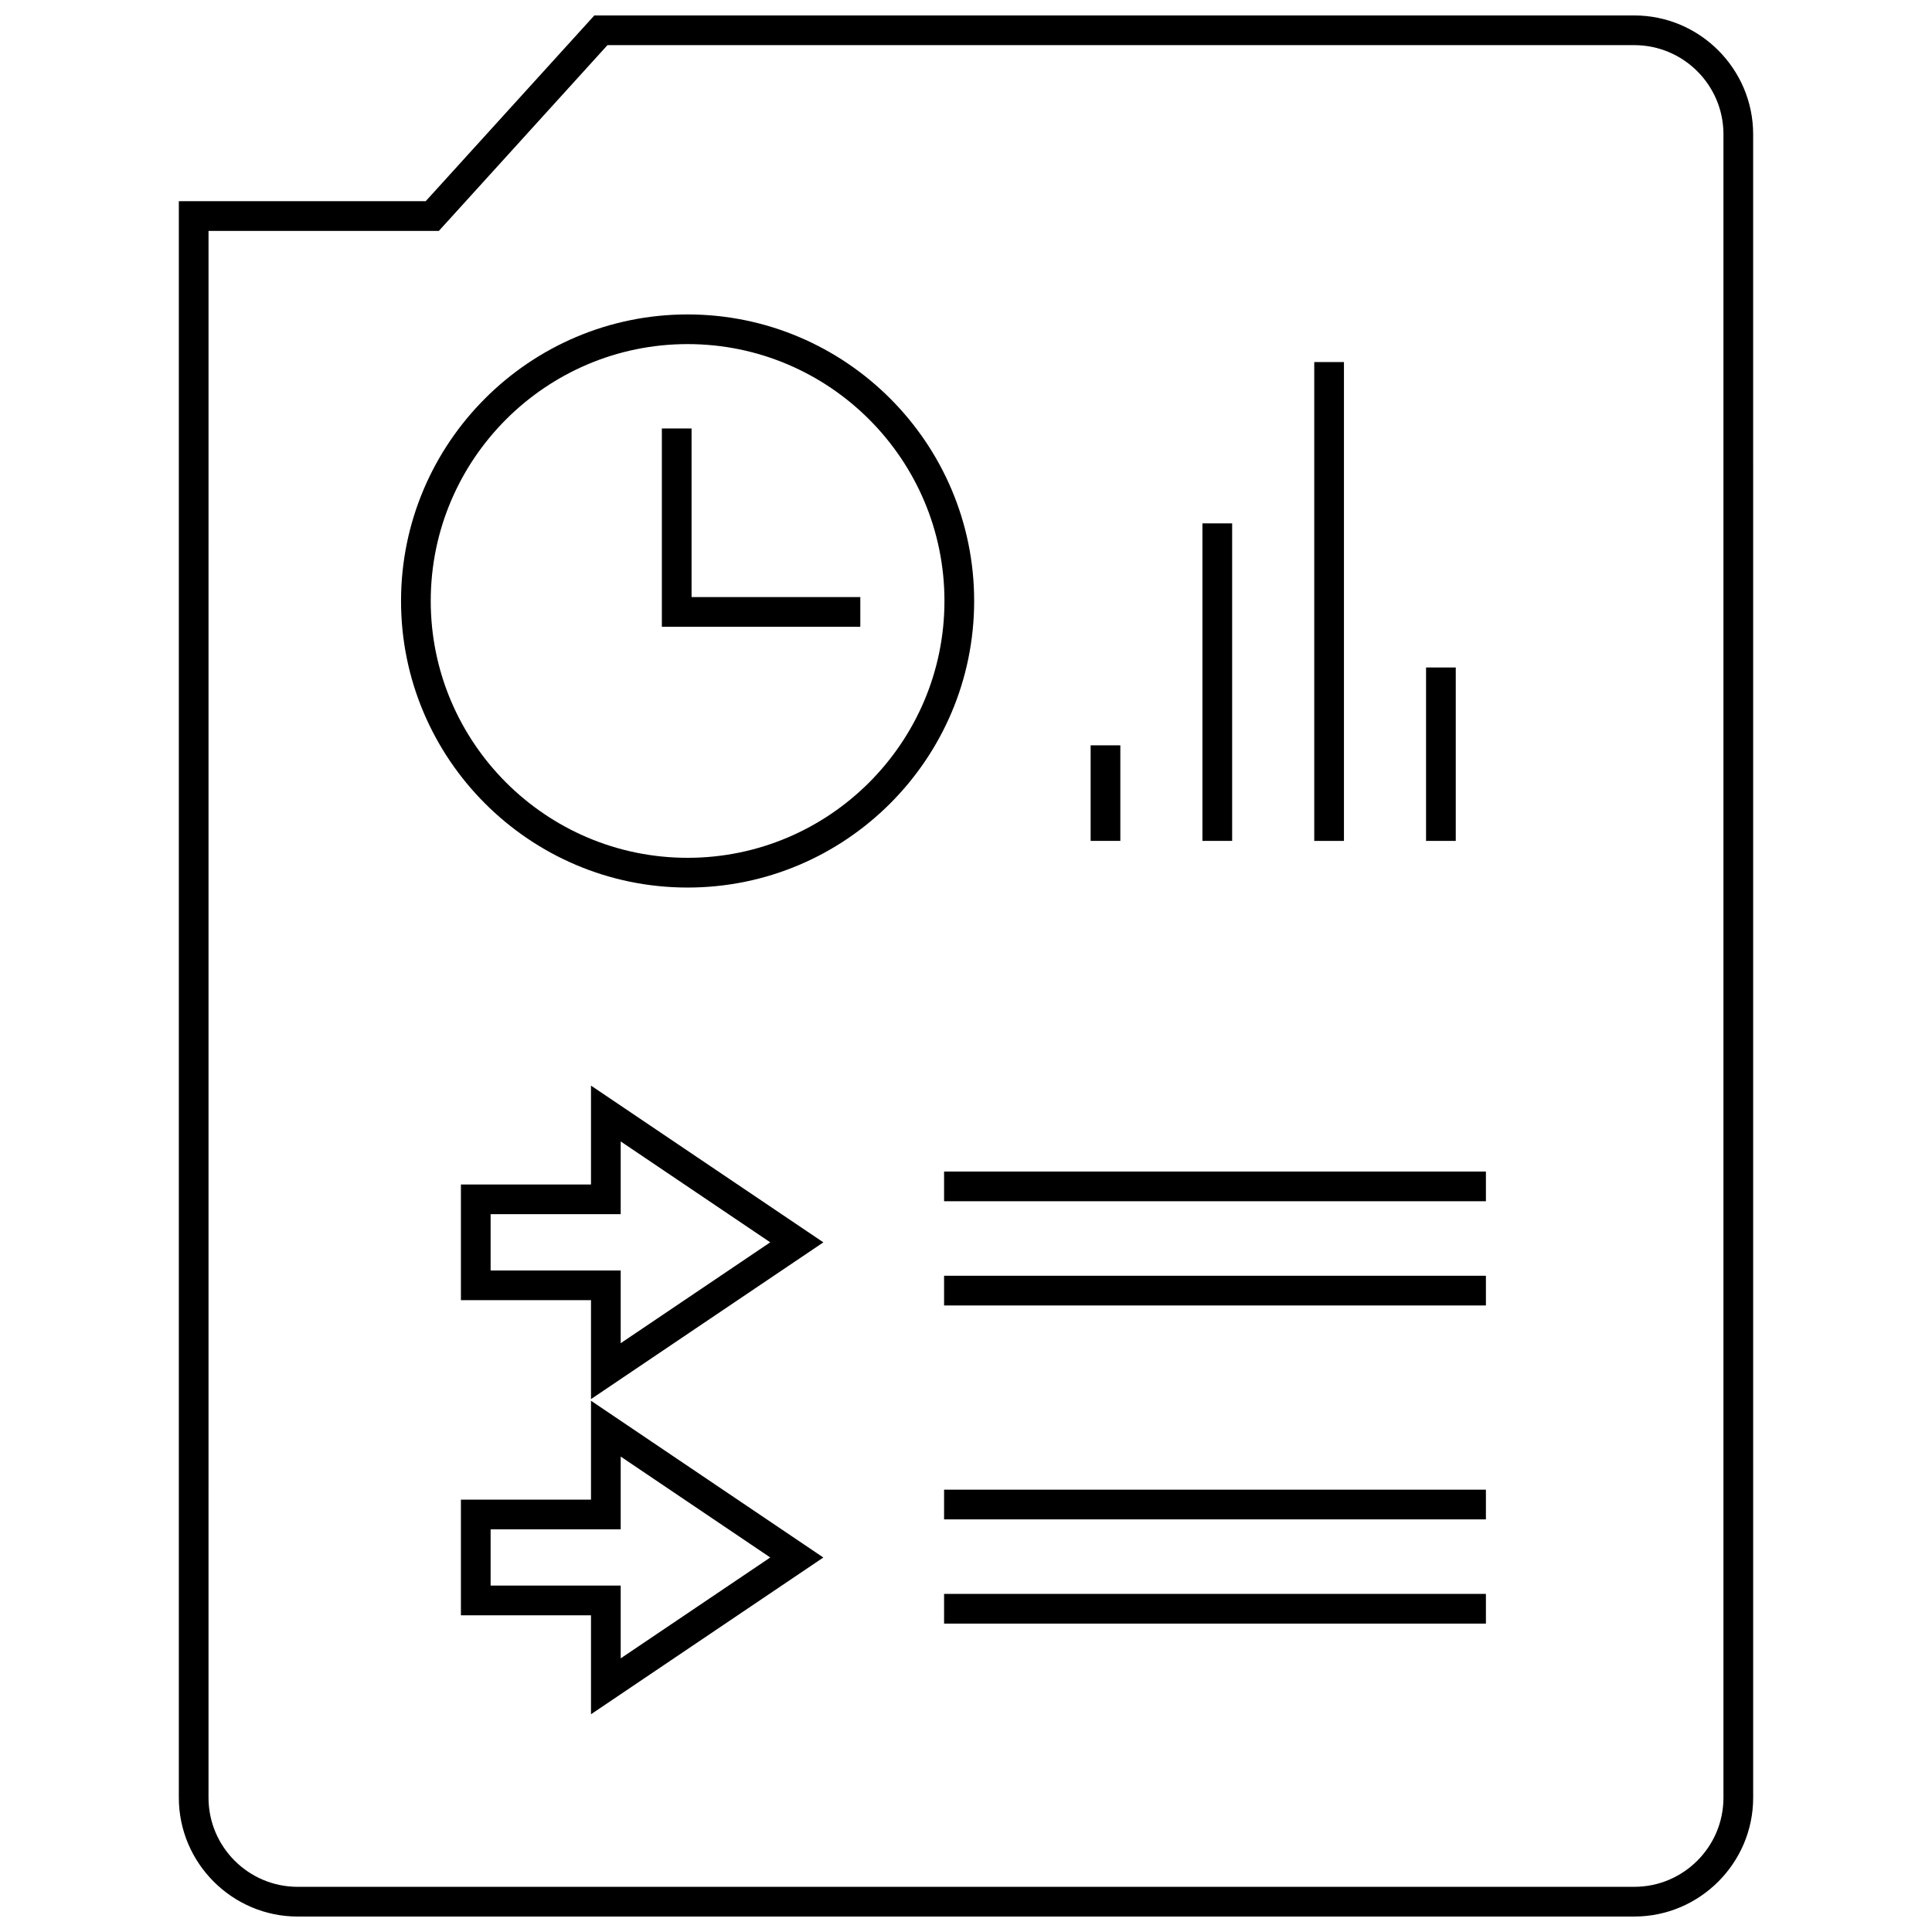
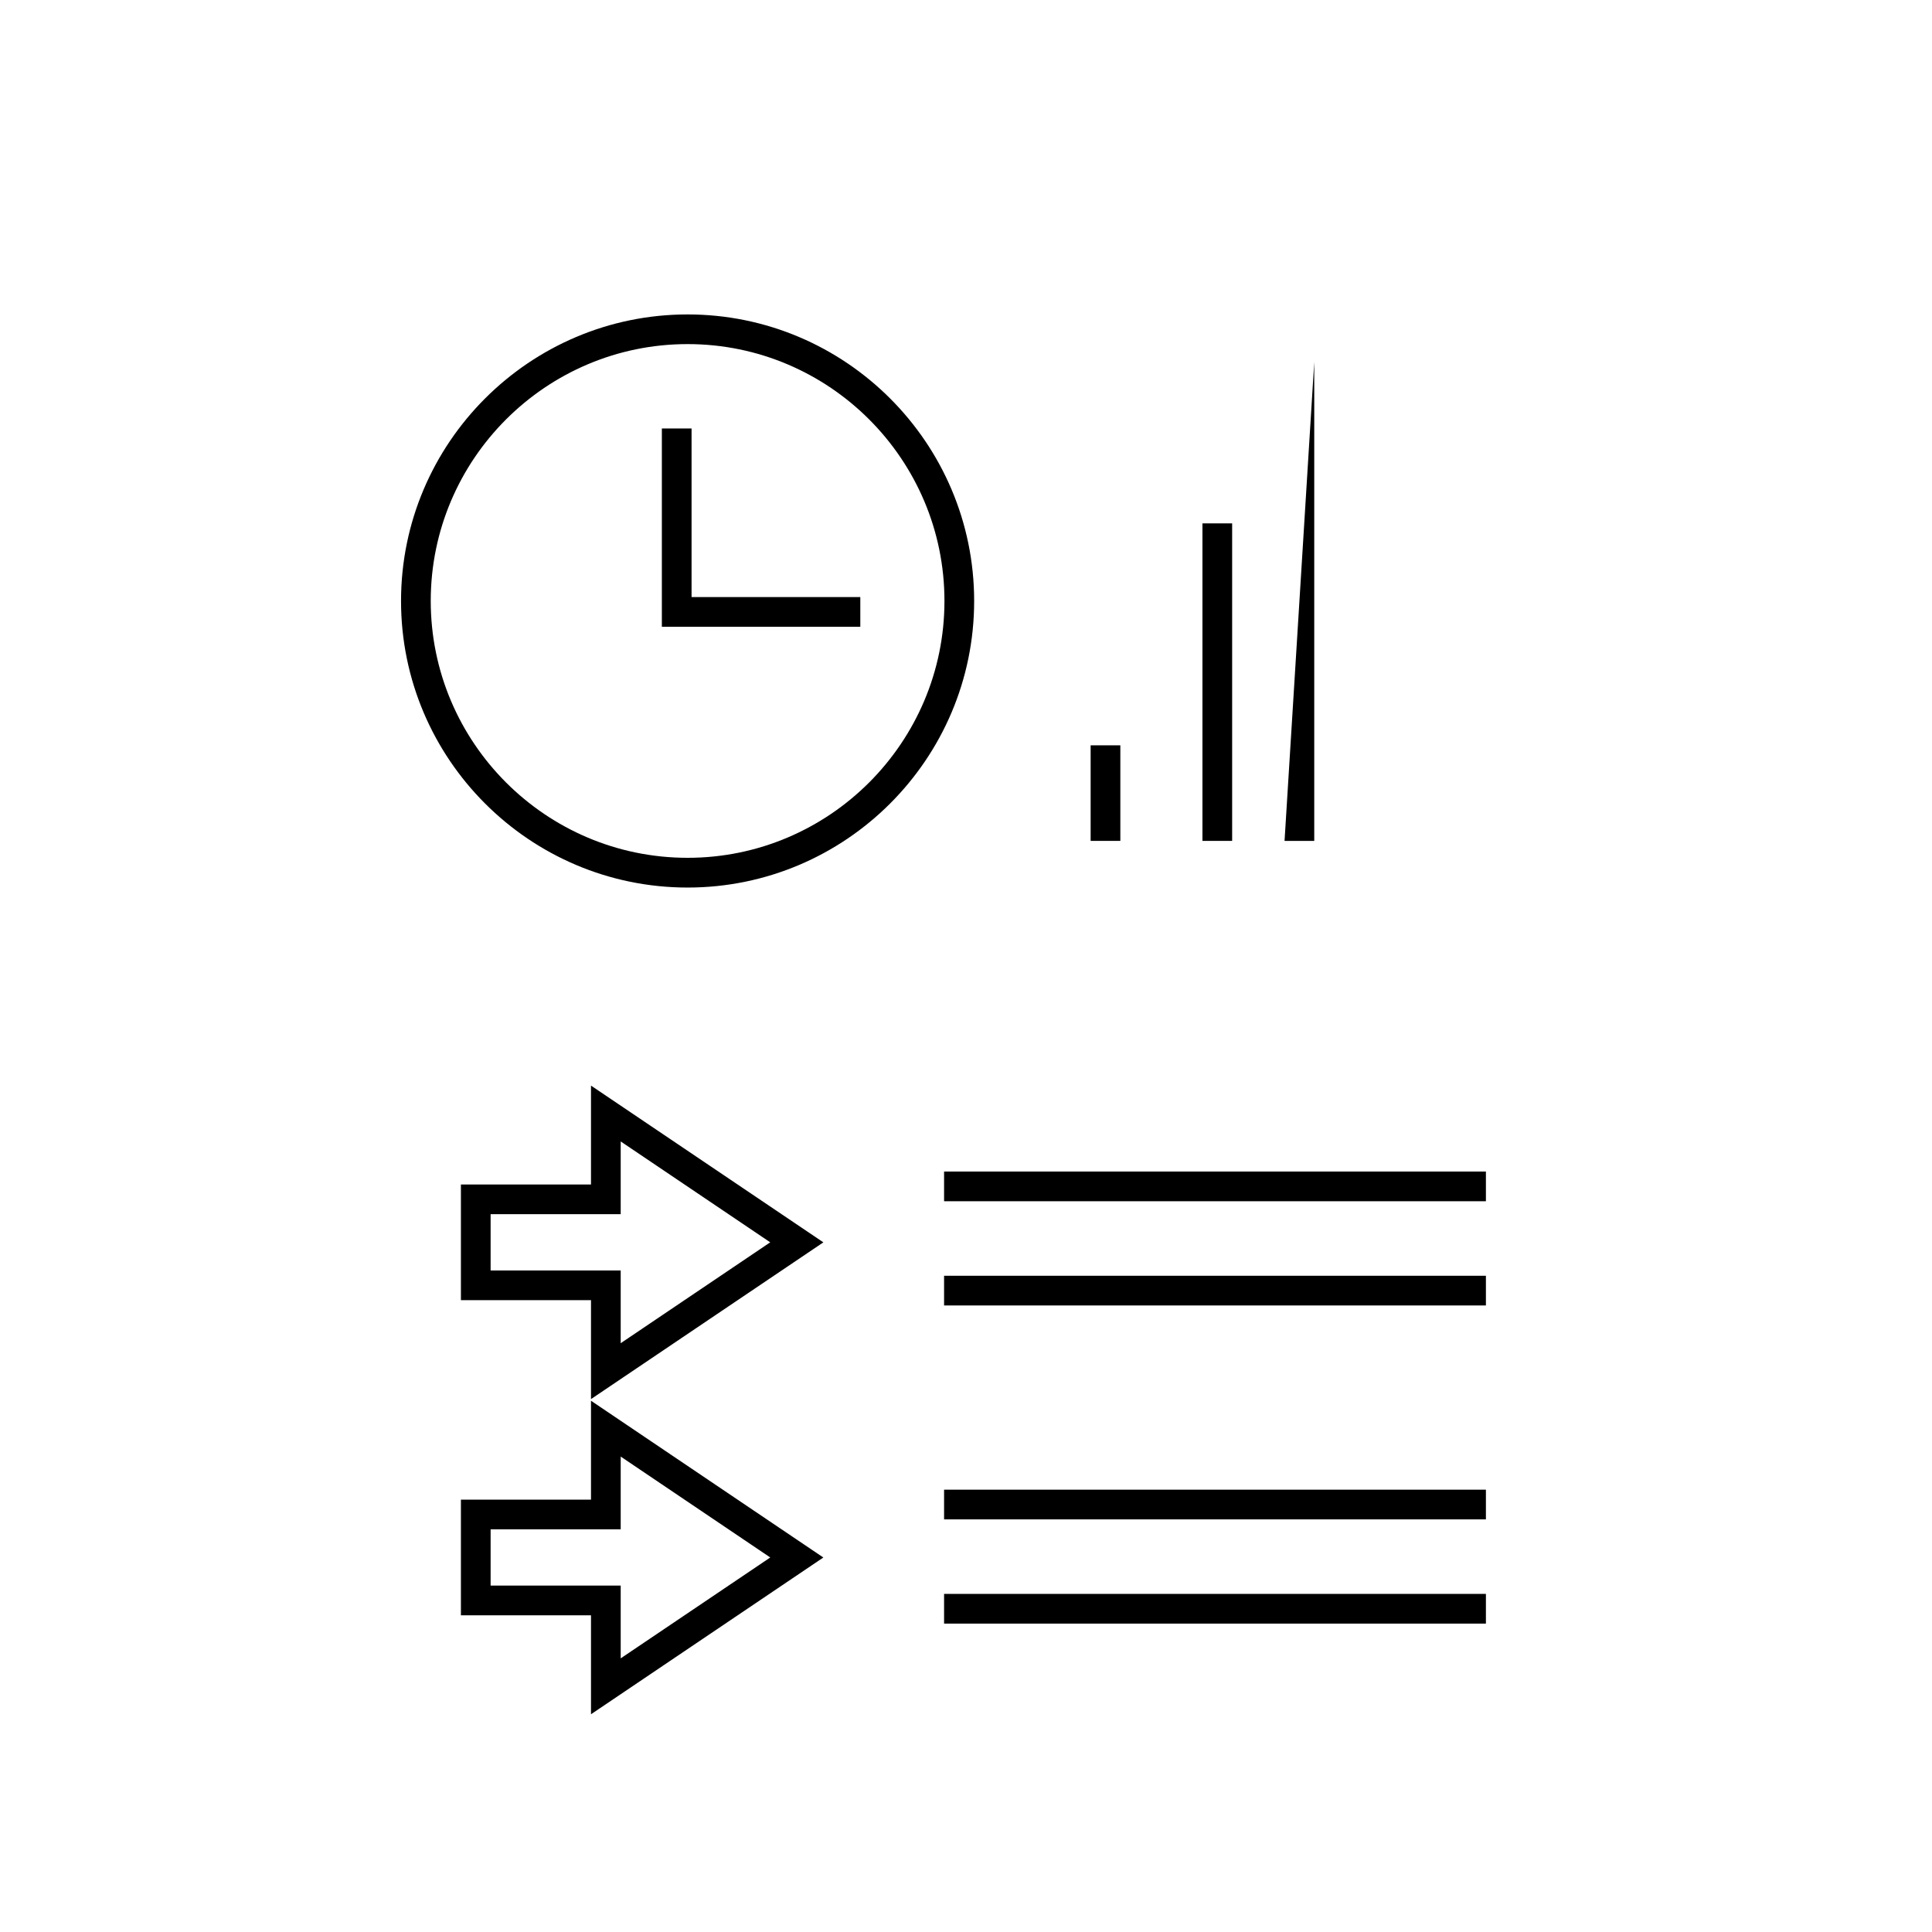
<svg xmlns="http://www.w3.org/2000/svg" width="800px" height="800px" version="1.1" viewBox="144 144 512 512">
  <defs>
    <clipPath id="a">
      <path d="m191 148.09h418v503.81h-418z" />
    </clipPath>
  </defs>
  <path d="m394.19 454.47h143.59v7.871h-143.59z" />
  <path d="m394.19 482.09h143.59v7.871h-143.59z" />
  <path d="m394.19 538.78h143.59v7.871h-143.59z" />
  <path d="m394.19 566.4h143.59v7.871h-143.59z" />
  <path d="m300.62 457.9h-34.473v30.66h34.473v26.215l61.582-41.539-61.582-41.539zm7.871-11.406 39.629 26.734-39.629 26.734v-19.277h-34.473v-14.918h34.473z" />
  <path d="m300.62 541.42h-34.473v30.652h34.473v26.223l61.574-41.539-61.574-41.547zm7.871-11.414 39.637 26.742-39.637 26.734v-19.285h-34.473v-14.91h34.473z" />
  <path d="m433.03 341.52h7.871v25.324h-7.871z" />
  <path d="m462.66 282.7h7.871v84.145h-7.871z" />
-   <path d="m492.29 239.95h7.871v126.9h-7.871z" />
-   <path d="m521.92 320.89h7.871v45.957h-7.871z" />
+   <path d="m492.29 239.95v126.9h-7.871z" />
  <path d="m326.22 379.21c41.871 0 75.941-34.07 75.941-75.941 0-41.871-34.07-75.941-75.941-75.941s-75.941 34.07-75.941 75.941c0 41.871 34.07 75.941 75.941 75.941zm0-144.02c37.543 0 68.07 30.535 68.07 68.07 0 37.535-30.535 68.07-68.07 68.07s-68.07-30.535-68.07-68.07c0-37.535 30.535-68.07 68.07-68.07z" />
  <path d="m371.99 302.23h-44.719v-44.68h-7.871v52.555h52.59z" />
  <g clip-path="url(#a)">
-     <path d="m222.88 651.9h354.24c17.32 0 31.488-14.168 31.488-31.488l-0.004-440.83c0-17.32-14.168-31.488-31.488-31.488h-275.61l-44.691 49.223h-65.422v423.1c0 17.32 14.168 31.488 31.488 31.488zm-23.617-446.71h61.039l2.348-2.582 42.336-46.645h272.13c13.02 0 23.617 10.598 23.617 23.617v440.83c0 13.02-10.598 23.617-23.617 23.617h-354.24c-13.02 0-23.617-10.598-23.617-23.617z" />
-   </g>
+     </g>
</svg>